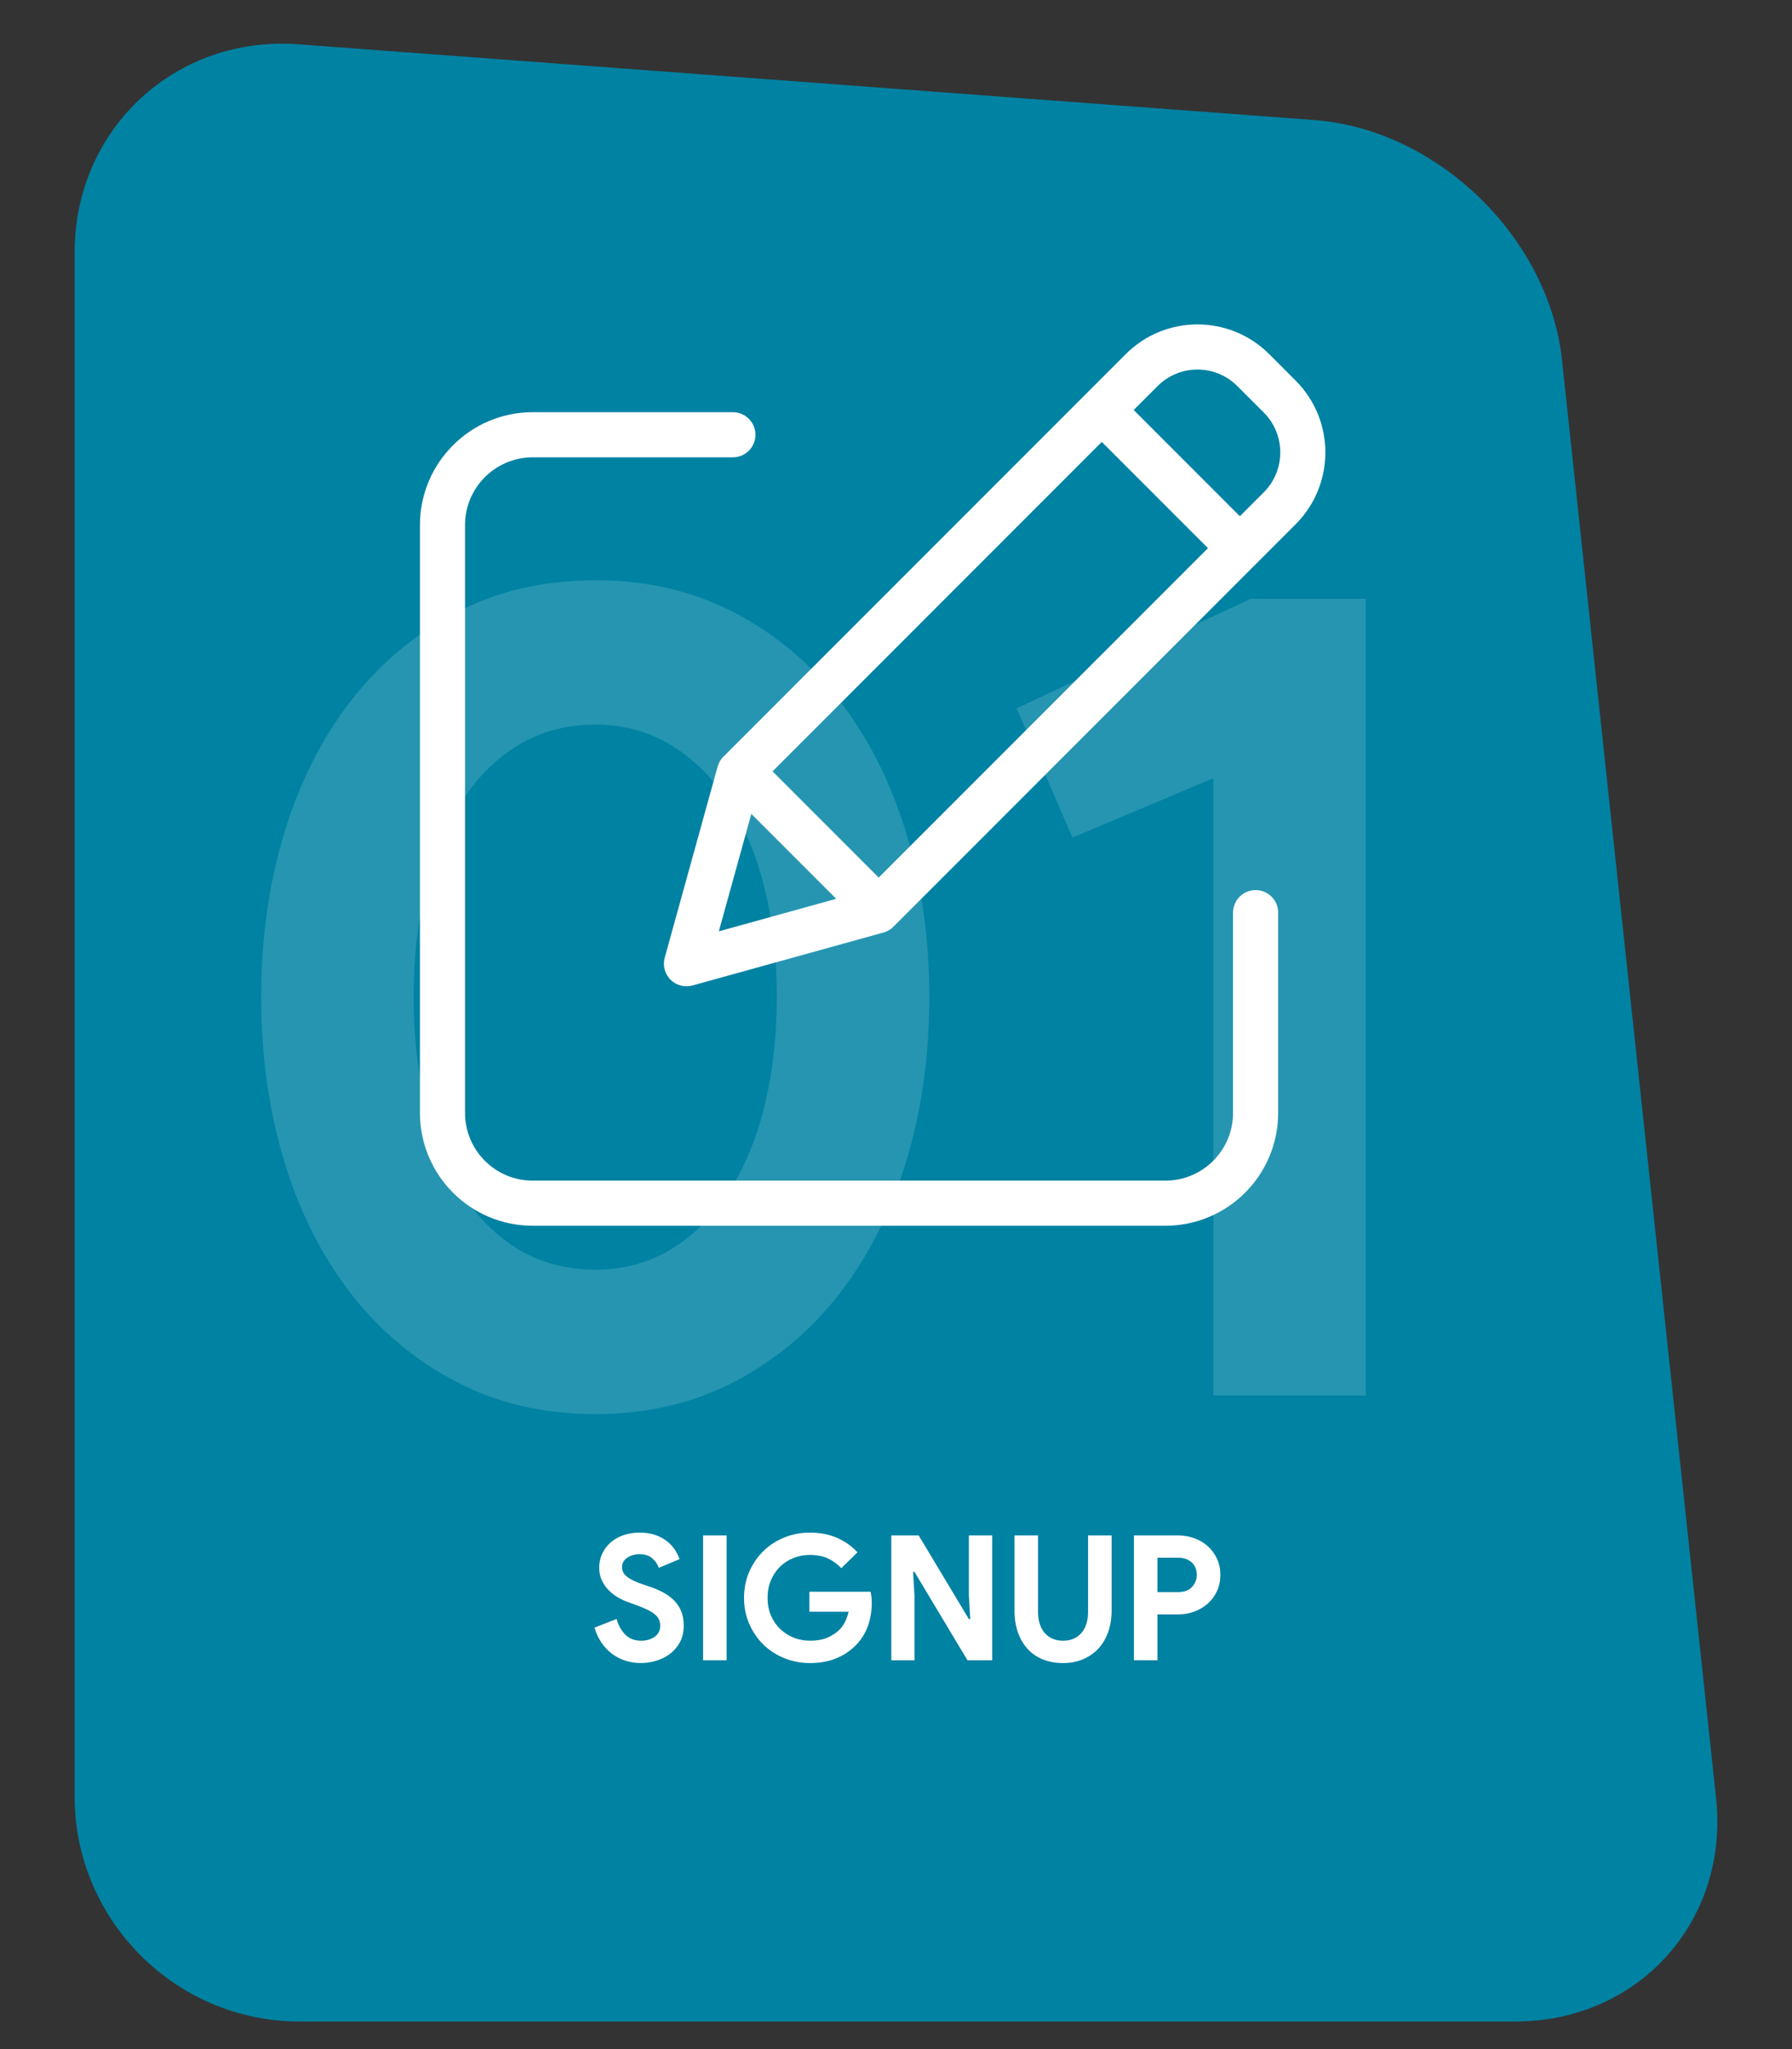
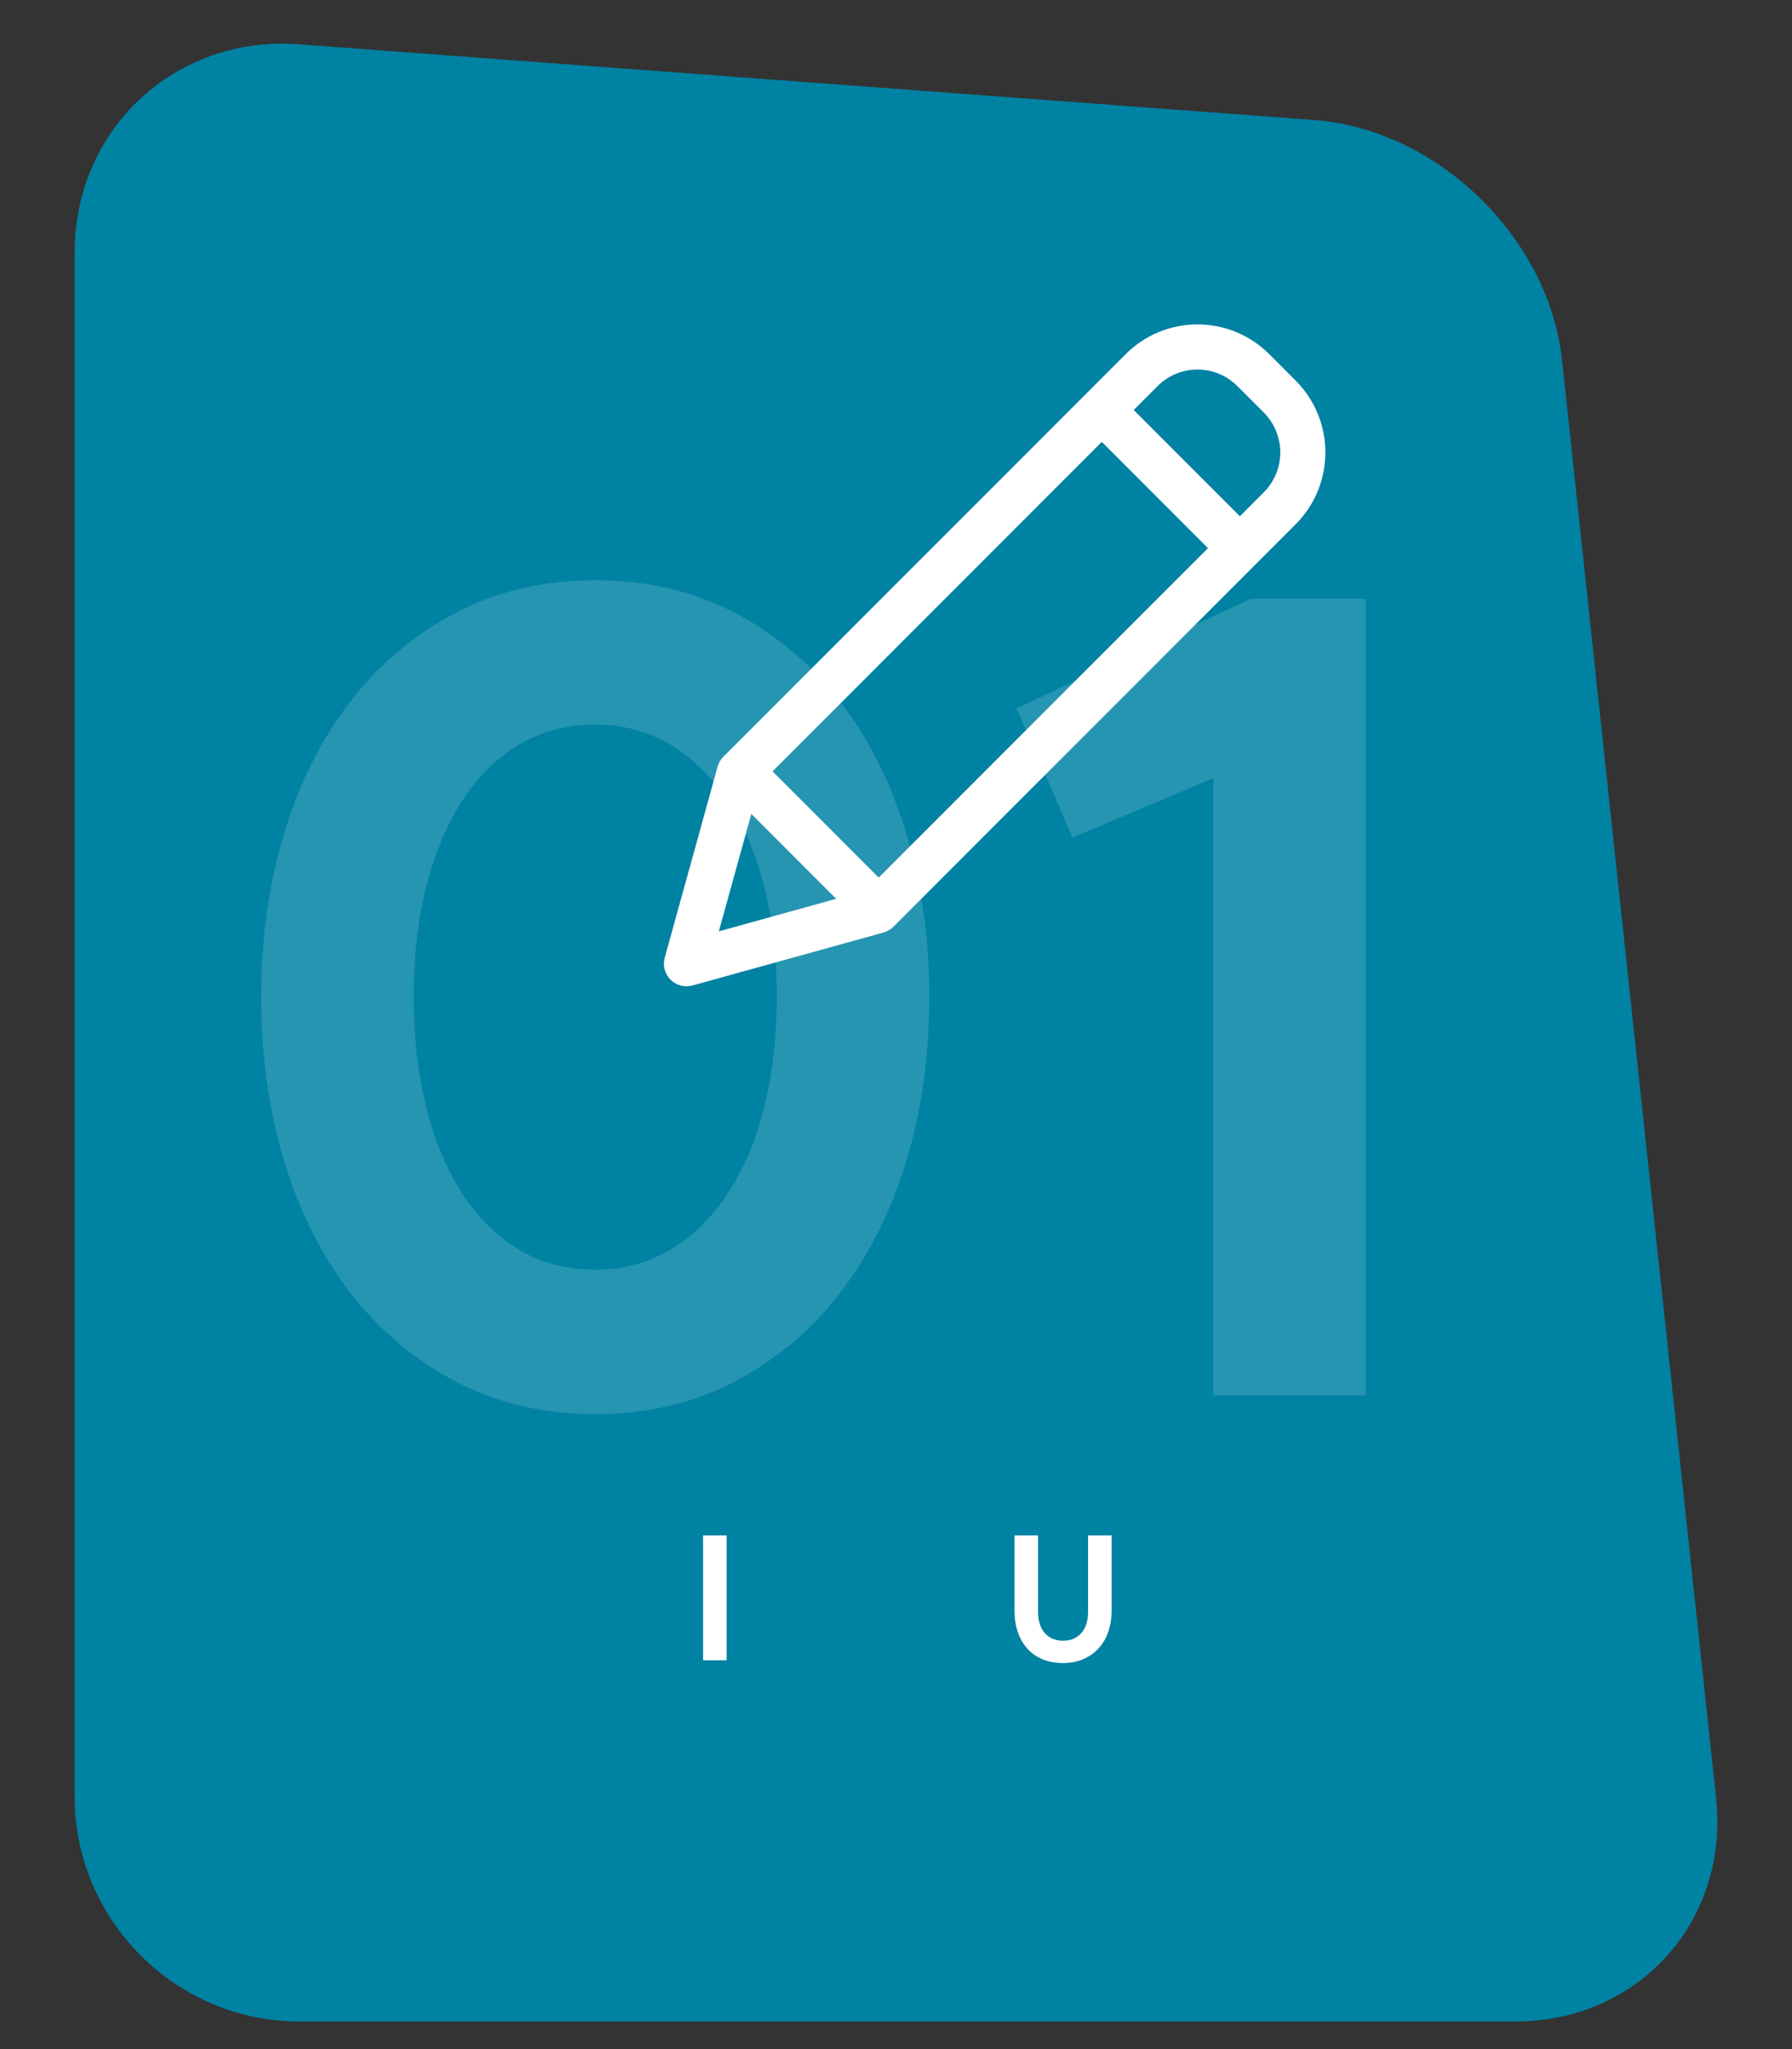
<svg xmlns="http://www.w3.org/2000/svg" xmlns:xlink="http://www.w3.org/1999/xlink" version="1.1" id="Layer_1" x="0px" y="0px" width="210px" height="240px" viewBox="0 0 210 240" enable-background="new 0 0 210 240" xml:space="preserve">
  <rect x="0" y="0" width="210" height="240" fill="#333333" stroke="none" />
  <g>
    <path fill="#0082A3" d="M201.103,210.584c1.544,14.4-9.043,26.183-23.525,26.183H35.079c-14.483,0-26.332-11.85-26.332-26.331   V29.565c0-14.482,11.816-25.451,26.259-24.375l118.98,8.866c14.443,1.076,27.522,13.738,29.066,28.138L201.103,210.584z" />
    <g opacity="0.15">
      <g>
        <defs>
          <rect id="SVGID_1_" x="21.994" y="3.233" width="151.991" height="222.76" />
        </defs>
        <clipPath id="SVGID_2_">
          <use xlink:href="#SVGID_1_" overflow="visible" />
        </clipPath>
        <g clip-path="url(#SVGID_2_)">
          <path fill="#FFFFFF" d="M69.754,165.627c-6.002,0-11.413-1.252-16.232-3.752c-4.821-2.5-8.935-5.934-12.345-10.299      c-3.41-4.364-6.025-9.524-7.843-15.481c-1.82-5.955-2.728-12.39-2.728-19.301c0-6.91,0.908-13.344,2.728-19.301      c1.818-5.955,4.433-11.117,7.843-15.482c3.41-4.365,7.523-7.796,12.345-10.299c4.819-2.5,10.23-3.751,16.232-3.751      s11.411,1.251,16.232,3.751c4.819,2.502,8.935,5.934,12.344,10.299c3.41,4.365,6.023,9.527,7.843,15.482      c1.818,5.957,2.729,12.392,2.729,19.301c0,6.912-0.91,13.346-2.729,19.301c-1.82,5.957-4.433,11.117-7.843,15.481      c-3.41,4.365-7.525,7.799-12.344,10.299C81.165,164.375,75.756,165.627,69.754,165.627z M69.754,148.712      c3.274,0,6.228-0.795,8.866-2.387c2.637-1.591,4.887-3.819,6.752-6.685c1.863-2.863,3.273-6.25,4.229-10.162      c0.955-3.908,1.432-8.137,1.432-12.685c0-4.638-0.478-8.888-1.432-12.754c-0.955-3.864-2.366-7.229-4.229-10.094      c-1.865-2.865-4.116-5.092-6.752-6.684c-2.638-1.59-5.592-2.387-8.866-2.387c-3.365,0-6.366,0.797-9.002,2.387      c-2.639,1.592-4.866,3.819-6.684,6.684c-1.82,2.864-3.206,6.229-4.16,10.094c-0.955,3.866-1.433,8.116-1.433,12.754      c0,4.548,0.478,8.777,1.433,12.685c0.955,3.912,2.34,7.299,4.16,10.162c1.818,2.865,4.045,5.094,6.684,6.685      C63.388,147.917,66.389,148.712,69.754,148.712z" />
          <path fill="#FFFFFF" d="M142.184,163.443V91.149l-16.506,6.957l-6.547-15.141l27.417-12.822h13.504v93.3H142.184z" />
        </g>
      </g>
    </g>
    <g>
-       <path fill="#FFFFFF" d="M75.121,194.784c-0.626,0-1.226-0.089-1.797-0.266s-1.096-0.442-1.573-0.796    c-0.477-0.354-0.892-0.787-1.246-1.297c-0.354-0.512-0.633-1.106-0.837-1.787l2.594-1.021c0.19,0.734,0.524,1.345,1.001,1.828    c0.477,0.482,1.103,0.725,1.879,0.725c0.286,0,0.562-0.037,0.827-0.112s0.503-0.184,0.715-0.327    c0.211-0.143,0.378-0.322,0.5-0.541c0.123-0.217,0.184-0.47,0.184-0.756c0-0.271-0.048-0.518-0.143-0.734    c-0.096-0.219-0.255-0.422-0.48-0.613c-0.225-0.19-0.518-0.375-0.878-0.551c-0.361-0.178-0.807-0.361-1.338-0.553l-0.898-0.326    c-0.395-0.136-0.793-0.32-1.195-0.551c-0.402-0.232-0.766-0.512-1.093-0.838c-0.327-0.327-0.596-0.711-0.807-1.154    c-0.211-0.442-0.317-0.942-0.317-1.501c0-0.571,0.112-1.106,0.337-1.604c0.225-0.497,0.544-0.933,0.96-1.308    c0.416-0.373,0.912-0.666,1.491-0.877c0.579-0.211,1.222-0.317,1.93-0.317c0.735,0,1.372,0.099,1.91,0.296    c0.538,0.197,0.994,0.449,1.368,0.756s0.677,0.644,0.909,1.012c0.231,0.367,0.401,0.715,0.51,1.041l-2.43,1.021    c-0.136-0.408-0.385-0.776-0.746-1.104c-0.361-0.326-0.854-0.49-1.481-0.49c-0.599,0-1.096,0.141-1.491,0.42    c-0.395,0.278-0.592,0.643-0.592,1.092c0,0.436,0.19,0.807,0.572,1.113c0.381,0.307,0.987,0.603,1.818,0.889l0.919,0.307    c0.585,0.203,1.12,0.438,1.604,0.704c0.483,0.266,0.898,0.582,1.246,0.95c0.347,0.367,0.613,0.786,0.797,1.256    c0.184,0.47,0.275,1.011,0.275,1.623c0,0.764-0.153,1.42-0.459,1.972s-0.698,1.004-1.174,1.358    c-0.477,0.354-1.015,0.619-1.614,0.796S75.692,194.784,75.121,194.784z" />
      <path fill="#FFFFFF" d="M82.392,179.834h2.757v14.623h-2.757V179.834z" />
-       <path fill="#FFFFFF" d="M94.85,186.431h7.169c0.041,0.163,0.075,0.36,0.102,0.593c0.027,0.231,0.041,0.463,0.041,0.694    c0,0.939-0.143,1.825-0.429,2.655c-0.286,0.83-0.735,1.572-1.348,2.227c-0.653,0.693-1.437,1.232-2.349,1.613    c-0.913,0.381-1.954,0.571-3.125,0.571c-1.062,0-2.063-0.19-3.002-0.571s-1.756-0.912-2.451-1.594    c-0.695-0.681-1.246-1.487-1.654-2.42c-0.409-0.933-0.613-1.951-0.613-3.054s0.204-2.12,0.613-3.054    c0.408-0.932,0.959-1.738,1.654-2.42c0.694-0.681,1.511-1.211,2.451-1.593s1.94-0.572,3.002-0.572    c1.185,0,2.243,0.204,3.176,0.612c0.933,0.409,1.733,0.975,2.4,1.695l-1.899,1.859c-0.477-0.504-1.008-0.889-1.593-1.154    s-1.287-0.398-2.104-0.398c-0.667,0-1.3,0.119-1.899,0.357s-1.124,0.576-1.573,1.012s-0.807,0.963-1.072,1.582    c-0.266,0.62-0.398,1.311-0.398,2.073s0.132,1.454,0.398,2.073s0.626,1.147,1.083,1.583s0.983,0.772,1.583,1.011    c0.599,0.238,1.239,0.357,1.92,0.357c0.776,0,1.433-0.112,1.971-0.337s0.998-0.514,1.379-0.868    c0.272-0.245,0.507-0.555,0.705-0.93c0.197-0.374,0.35-0.793,0.459-1.256H94.85V186.431z" />
-       <path fill="#FFFFFF" d="M104.45,179.834h3.207l5.882,9.803h0.163l-0.163-2.818v-6.984h2.737v14.623h-2.9l-6.209-10.354h-0.164    l0.164,2.818v7.536h-2.716V179.834z" />
      <path fill="#FFFFFF" d="M124.567,194.784c-0.858,0-1.638-0.14-2.339-0.419c-0.701-0.278-1.297-0.684-1.787-1.215    s-0.872-1.174-1.144-1.93c-0.272-0.756-0.409-1.617-0.409-2.584v-8.803h2.758v8.966c0,0.49,0.062,0.94,0.184,1.349    c0.123,0.408,0.307,0.762,0.552,1.062s0.552,0.534,0.919,0.704c0.367,0.171,0.789,0.256,1.267,0.256    c0.49,0,0.919-0.085,1.286-0.256c0.368-0.17,0.674-0.404,0.919-0.704s0.43-0.653,0.552-1.062c0.123-0.408,0.184-0.858,0.184-1.349    v-8.966h2.758v8.803c0,0.912-0.133,1.746-0.398,2.502s-0.646,1.402-1.144,1.94s-1.097,0.956-1.798,1.256    S125.438,194.784,124.567,194.784z" />
-       <path fill="#FFFFFF" d="M132.88,194.457v-14.623h5.146c0.694,0,1.345,0.112,1.95,0.337c0.606,0.225,1.134,0.541,1.583,0.95    c0.449,0.408,0.804,0.895,1.063,1.46c0.258,0.565,0.388,1.188,0.388,1.868c0,0.695-0.13,1.324-0.388,1.89    c-0.259,0.565-0.613,1.052-1.063,1.46s-0.977,0.726-1.583,0.95c-0.605,0.225-1.256,0.337-1.95,0.337h-2.39v5.371H132.88z     M138.067,186.472c0.722,0,1.267-0.204,1.634-0.612s0.552-0.879,0.552-1.41c0-0.258-0.045-0.51-0.133-0.756    c-0.089-0.244-0.225-0.459-0.409-0.643c-0.184-0.184-0.411-0.33-0.684-0.439s-0.593-0.163-0.96-0.163h-2.431v4.023H138.067z" />
    </g>
-     <path fill="#FFFFFF" d="M147.141,104.249c-1.46,0-2.643,1.184-2.643,2.644v23.462c-0.005,4.376-3.55,7.923-7.927,7.928H62.424   c-4.377-0.005-7.923-3.552-7.928-7.928V61.492c0.005-4.376,3.551-7.923,7.928-7.928h23.463c1.459,0,2.642-1.182,2.642-2.642   c0-1.458-1.183-2.644-2.642-2.644H62.424c-7.294,0.009-13.205,5.919-13.213,13.213v68.863c0.008,7.294,5.919,13.205,13.213,13.213   h74.147c7.294-0.008,13.204-5.919,13.213-13.213v-23.463C149.784,105.432,148.601,104.249,147.141,104.249" />
    <path fill="#FFFFFF" d="M148.737,41.48c-4.644-4.644-12.173-4.644-16.817,0L84.775,88.625c-0.323,0.322-0.557,0.723-0.678,1.163   l-6.2,22.382c-0.255,0.918,0.004,1.899,0.677,2.573c0.674,0.675,1.657,0.934,2.575,0.68l22.382-6.201   c0.439-0.122,0.84-0.355,1.163-0.678l47.144-47.146c4.637-4.646,4.637-12.17,0-16.816L148.737,41.48z M90.533,90.343l38.584-38.586   l12.444,12.443l-38.586,38.585L90.533,90.343z M88.047,95.331l9.942,9.941l-13.752,3.812L88.047,95.331z M148.101,57.661   l-2.803,2.804l-12.444-12.445l2.803-2.802c2.58-2.58,6.763-2.58,9.342,0l3.102,3.1C150.676,50.9,150.676,55.081,148.101,57.661" />
  </g>
  <g>
</g>
  <g>
</g>
  <g>
</g>
  <g>
</g>
  <g>
</g>
  <g>
</g>
</svg>